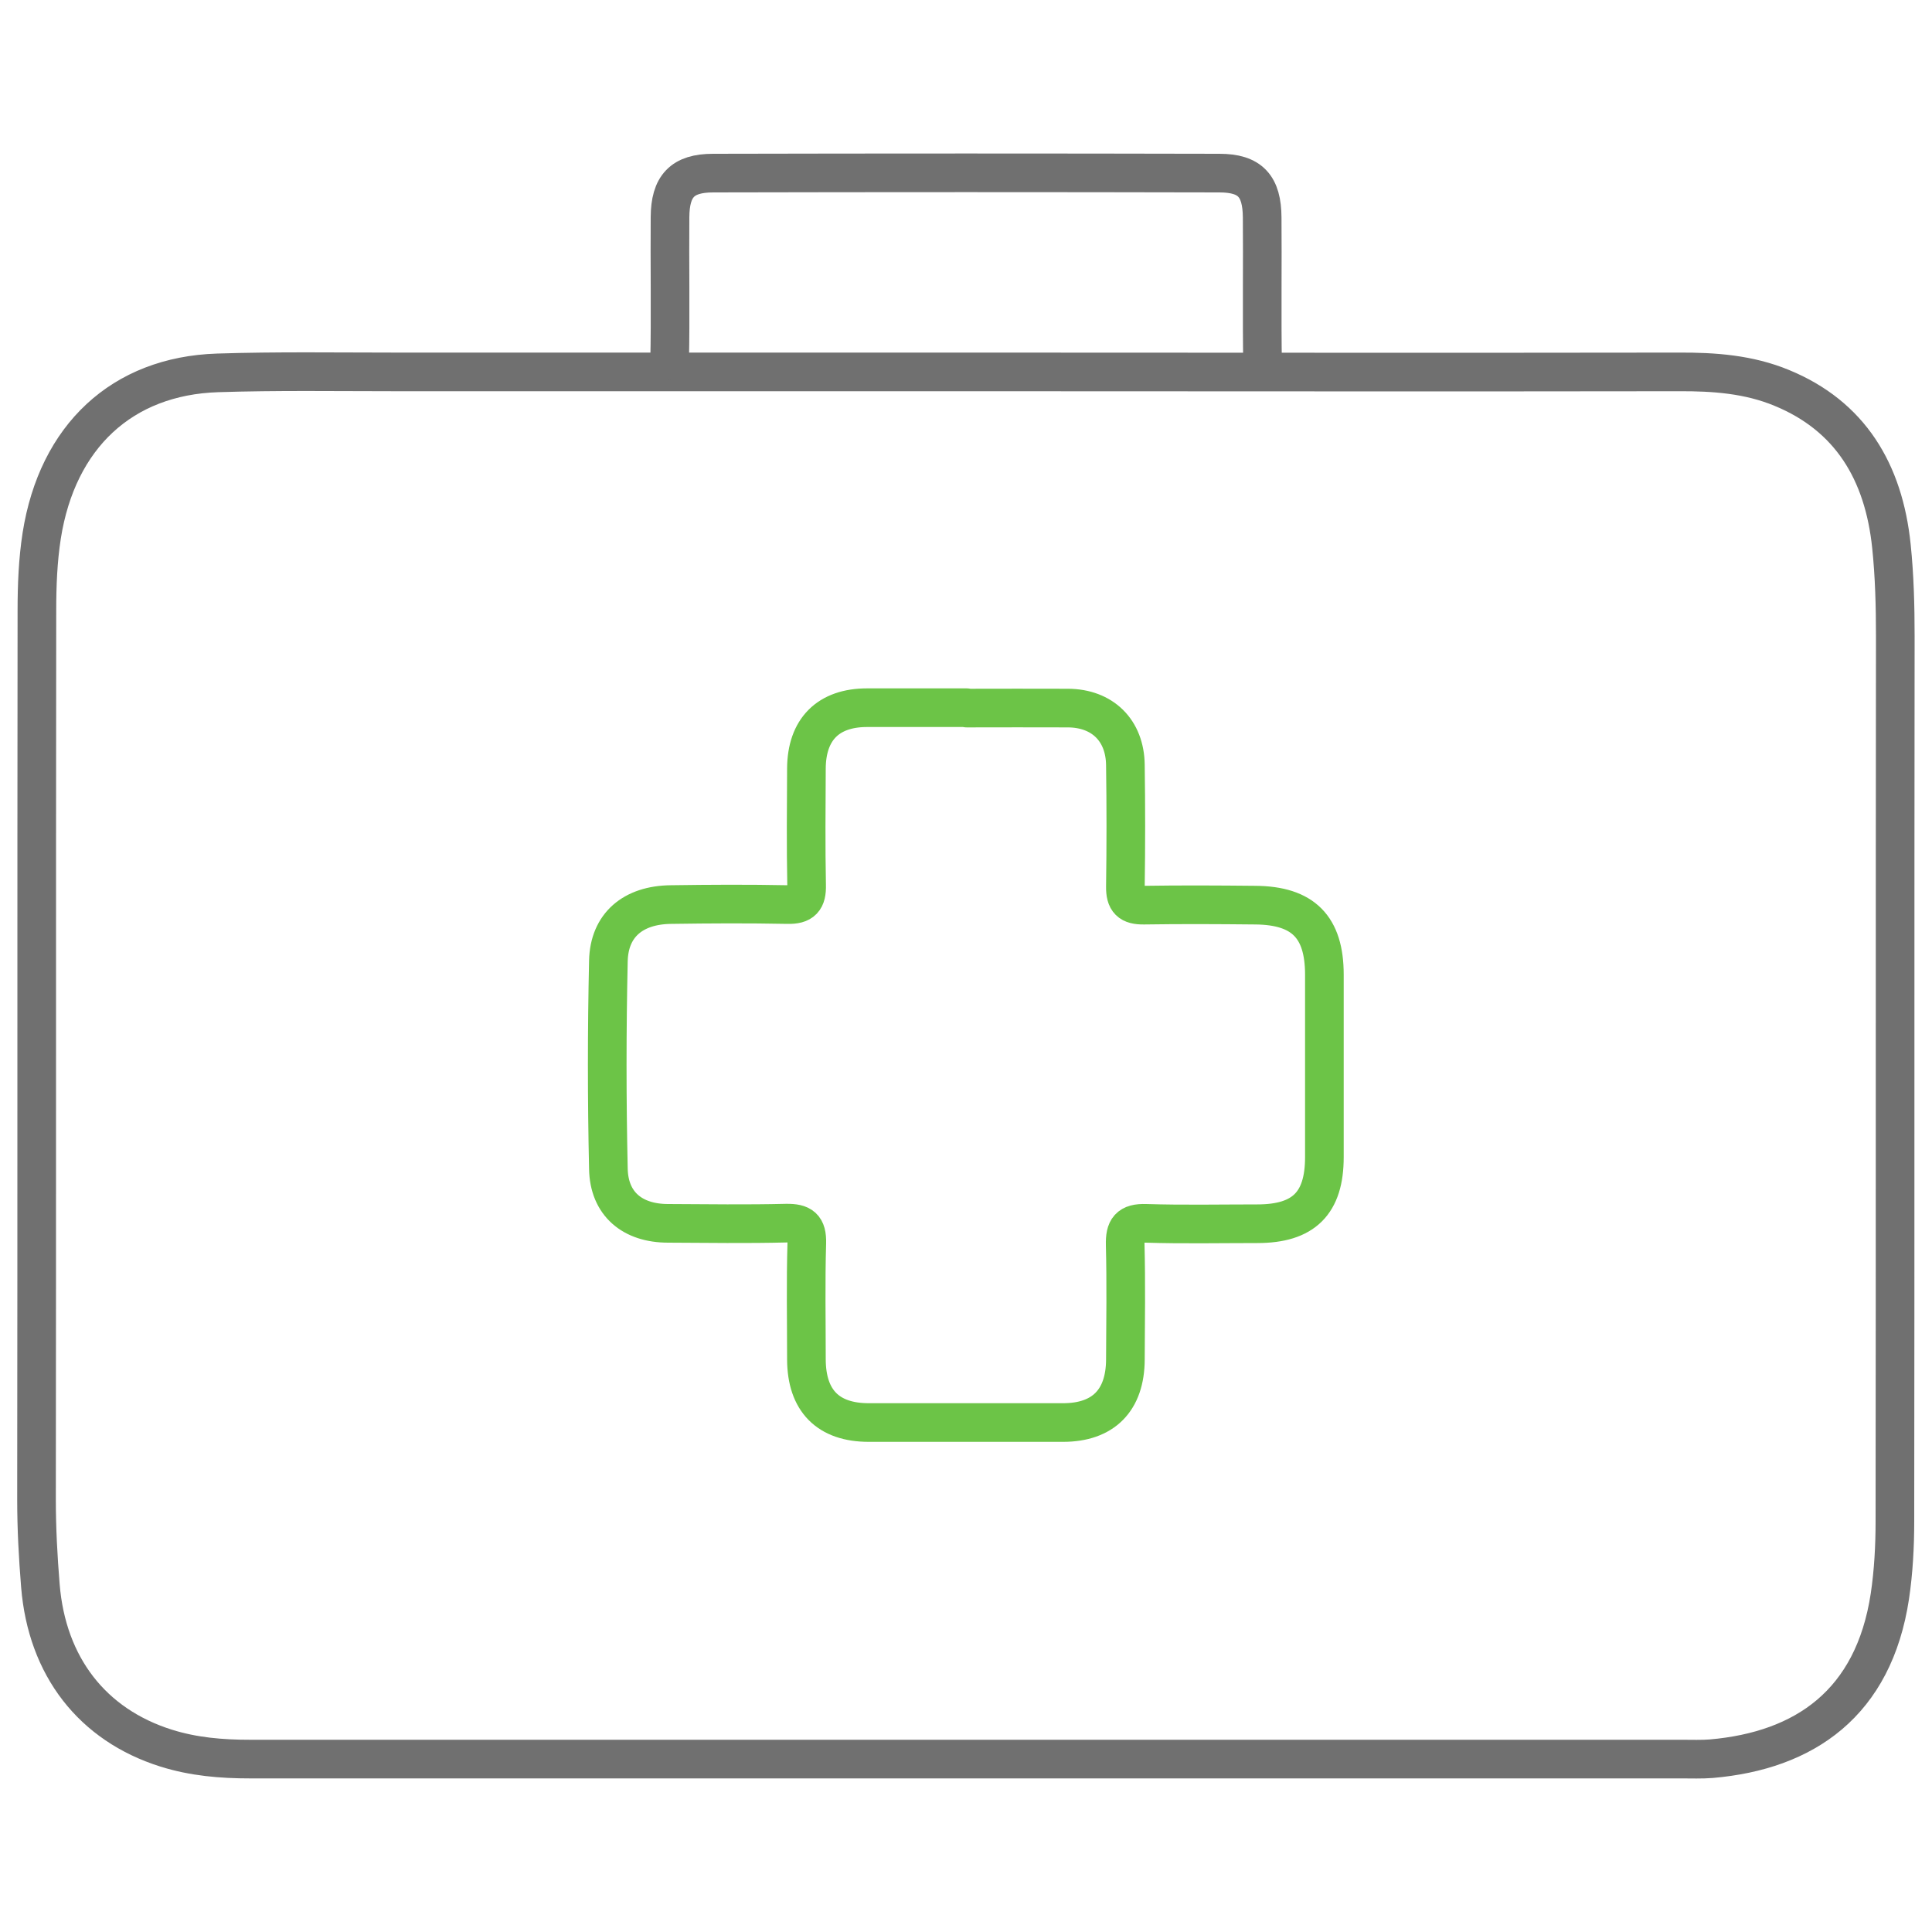
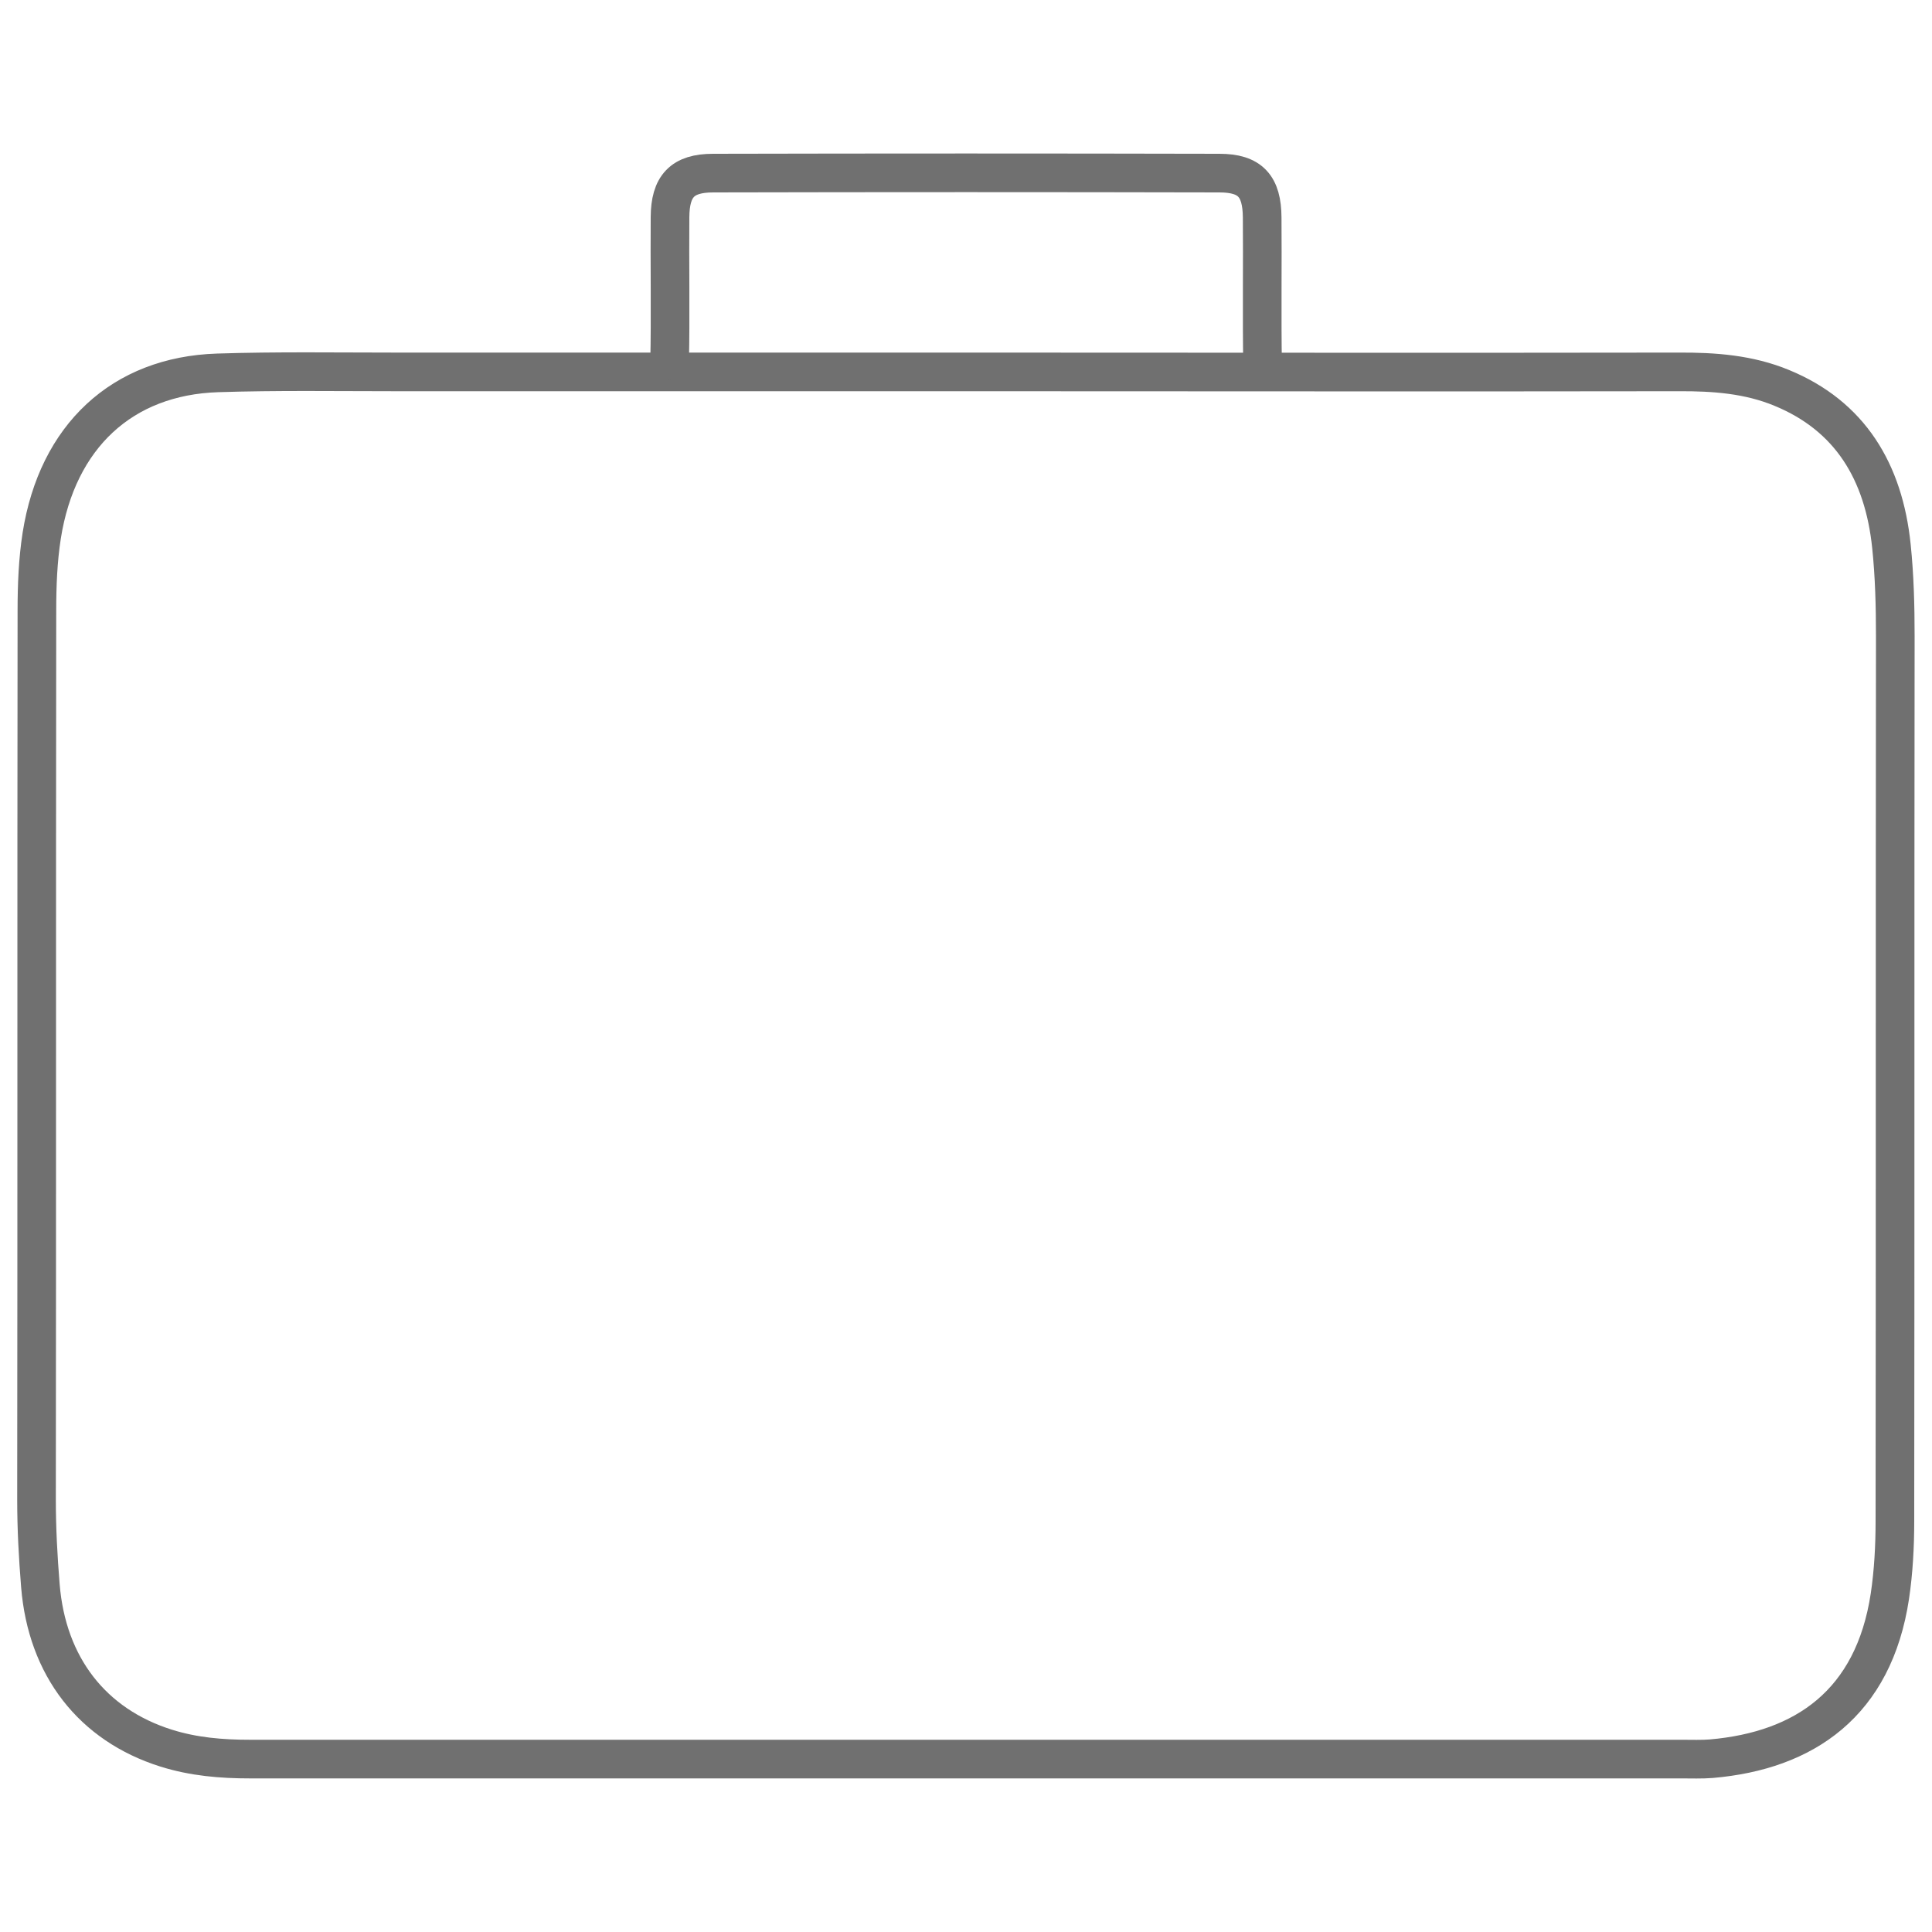
<svg xmlns="http://www.w3.org/2000/svg" id="Layer_1" viewBox="0 0 100 100">
  <defs>
    <style>.cls-1{stroke:#6cc447;}.cls-1,.cls-2{fill:none;stroke-linecap:round;stroke-miterlimit:10;stroke-width:2px;}.cls-2{stroke:#707070;}</style>
  </defs>
  <path class="cls-2" d="m50,19.25c-9.84,0-19.68,0-29.52,0-3.07,0-6.15-.05-9.22.05-4.94.16-8.29,3.29-9.1,8.42-.2,1.28-.25,2.59-.25,3.89-.02,15.34,0,30.68-.02,46.02,0,1.49.08,2.96.2,4.44.34,4.2,2.7,7.21,6.5,8.41,1.43.45,2.87.57,4.35.57,24.7,0,49.4,0,74.1,0,.51,0,1.03.02,1.54-.02,4.83-.42,8.4-2.87,9.24-8.41.19-1.28.26-2.59.26-3.89.02-15.27,0-30.53.02-45.8,0-1.56-.04-3.11-.2-4.66-.4-3.87-2.15-6.74-5.67-8.19-1.71-.71-3.51-.84-5.34-.83-12.3.02-24.6,0-36.89,0" />
  <path class="cls-2" d="m65.35,18.8c-.04-2.11,0-5.42-.02-7.54-.01-1.62-.61-2.3-2.21-2.3-8.74-.02-17.48-.02-26.21,0-1.6,0-2.22.68-2.23,2.28-.02,2.08.03,5.35-.02,7.43" />
-   <path class="cls-1" d="m50.04,36.65c1.75,0,3.5-.01,5.24,0,1.78.01,2.95,1.15,2.97,2.95.03,2.1.03,4.19,0,6.29-.01.73.24.97.96.96,1.92-.03,3.84-.02,5.77,0,2.47.02,3.57,1.13,3.57,3.6,0,3.15,0,6.29,0,9.44,0,2.39-1.07,3.45-3.47,3.45-1.92,0-3.84.04-5.77-.02-.87-.03-1.09.29-1.07,1.11.05,1.98.02,3.96.01,5.94-.01,2.11-1.14,3.26-3.23,3.26-3.35,0-6.7,0-10.05,0-2.11,0-3.22-1.13-3.23-3.26,0-2.01-.04-4.02.02-6.03.02-.83-.27-1.04-1.06-1.03-2.04.05-4.08.02-6.12.01-1.85,0-3.06-1.01-3.09-2.83-.08-3.58-.08-7.17,0-10.75.04-1.86,1.28-2.9,3.24-2.92,2.01-.03,4.02-.04,6.03,0,.77.02,1.01-.26.99-1.01-.04-2.01-.02-4.02-.01-6.03.01-2.03,1.13-3.15,3.14-3.15,1.72,0,3.44,0,5.15,0" />
</svg>